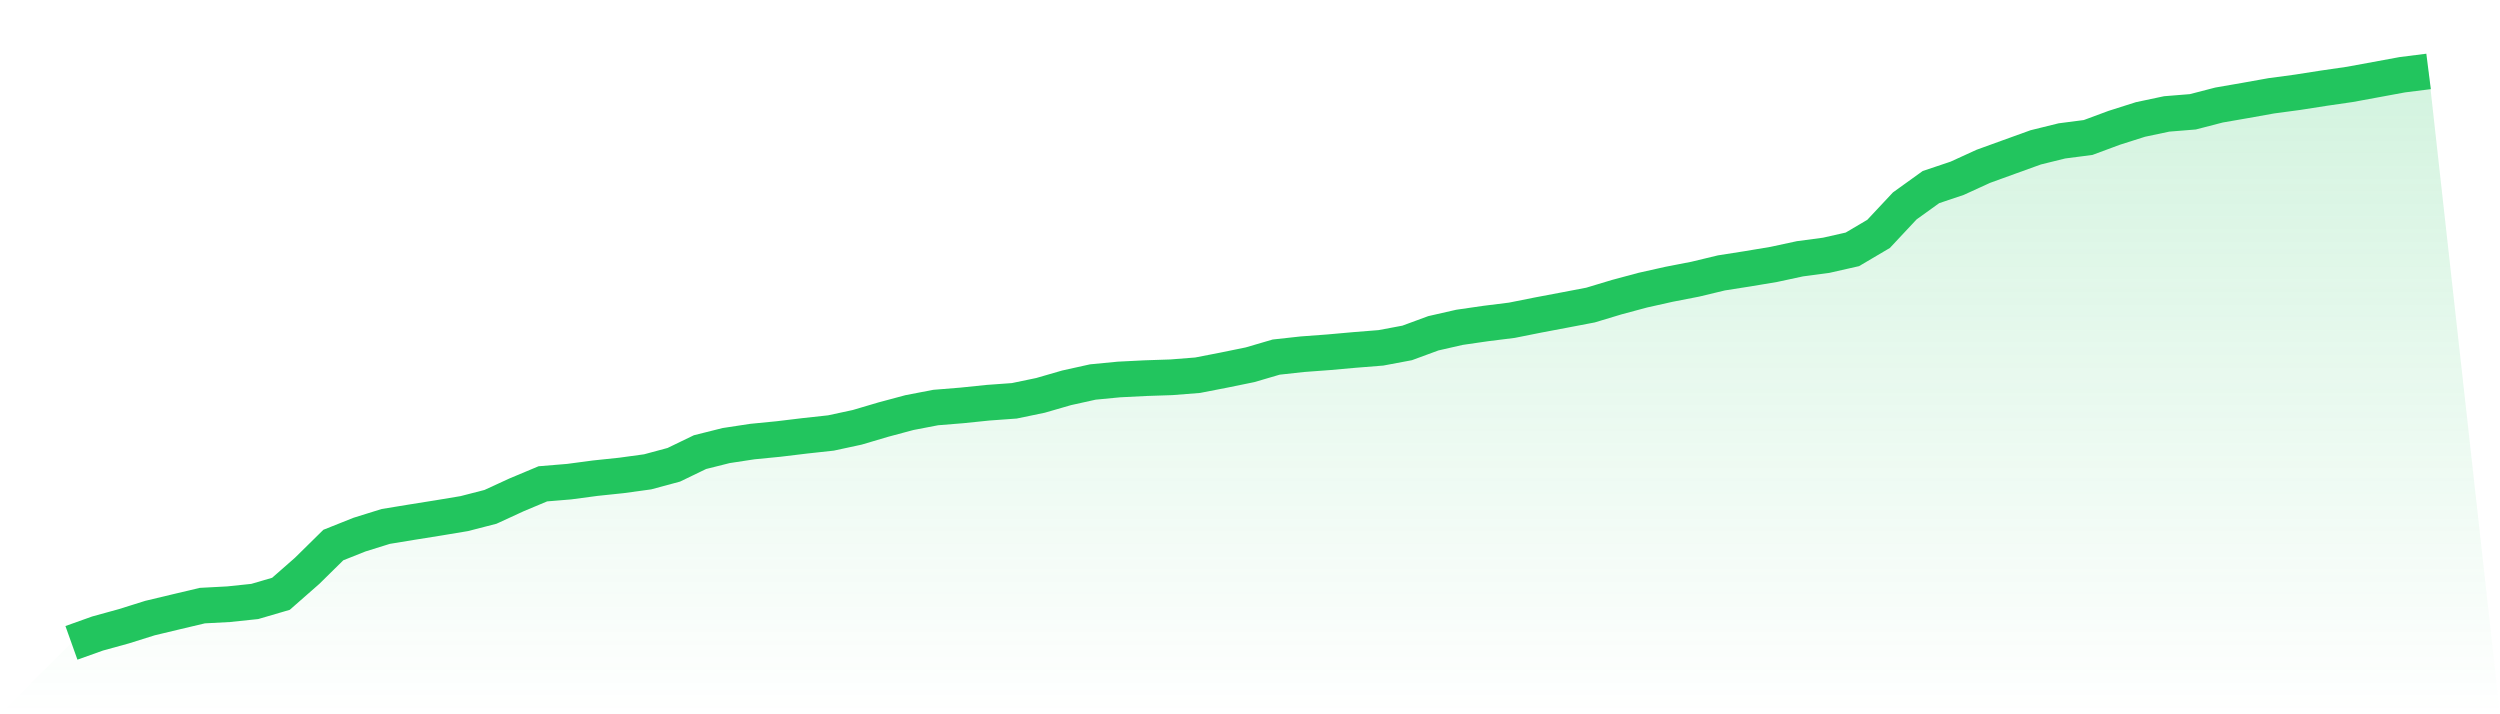
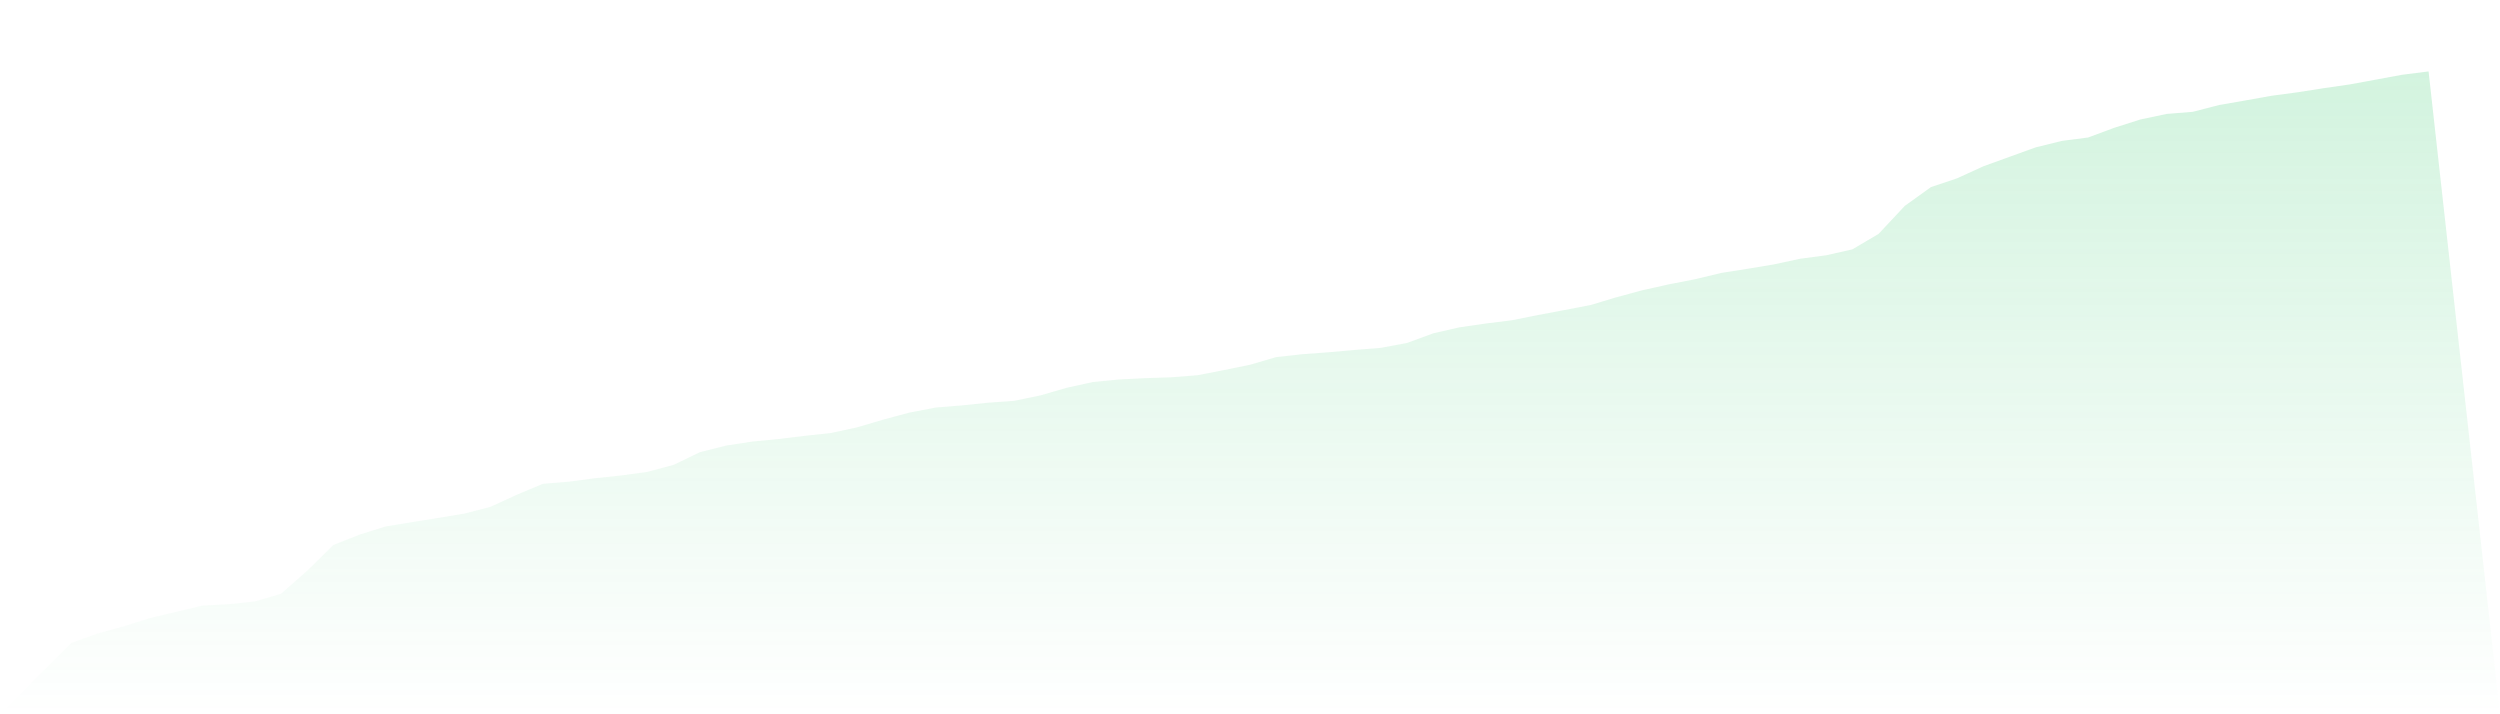
<svg xmlns="http://www.w3.org/2000/svg" viewBox="0 0 140 40">
  <defs>
    <linearGradient id="gradient" x1="0" x2="0" y1="0" y2="1">
      <stop offset="0%" stop-color="#22c55e" stop-opacity="0.2" />
      <stop offset="100%" stop-color="#22c55e" stop-opacity="0" />
    </linearGradient>
  </defs>
  <path d="M4,36 L4,36 L5.467,35.476 L6.933,35.072 L8.4,34.612 L9.867,34.261 L11.333,33.914 L12.8,33.836 L14.267,33.682 L15.733,33.253 L17.2,31.966 L18.667,30.522 L20.133,29.938 L21.6,29.481 L23.067,29.24 L24.533,29.006 L26,28.762 L27.467,28.384 L28.933,27.709 L30.4,27.094 L31.867,26.973 L33.333,26.778 L34.8,26.624 L36.267,26.423 L37.733,26.028 L39.2,25.319 L40.667,24.951 L42.133,24.728 L43.6,24.584 L45.067,24.407 L46.533,24.247 L48,23.931 L49.467,23.497 L50.933,23.104 L52.4,22.822 L53.867,22.703 L55.333,22.552 L56.8,22.446 L58.267,22.141 L59.733,21.717 L61.2,21.392 L62.667,21.251 L64.133,21.177 L65.6,21.128 L67.067,21.012 L68.533,20.727 L70,20.427 L71.467,19.997 L72.933,19.836 L74.4,19.727 L75.867,19.596 L77.333,19.479 L78.8,19.204 L80.267,18.664 L81.733,18.33 L83.2,18.117 L84.667,17.934 L86.133,17.641 L87.6,17.364 L89.067,17.084 L90.533,16.642 L92,16.248 L93.467,15.92 L94.933,15.635 L96.4,15.282 L97.867,15.052 L99.333,14.807 L100.8,14.491 L102.267,14.296 L103.733,13.964 L105.2,13.098 L106.667,11.531 L108.133,10.477 L109.6,9.984 L111.067,9.313 L112.533,8.782 L114,8.252 L115.467,7.89 L116.933,7.7 L118.4,7.156 L119.867,6.69 L121.333,6.38 L122.8,6.261 L124.267,5.881 L125.733,5.627 L127.2,5.364 L128.667,5.167 L130.133,4.938 L131.6,4.725 L133.067,4.455 L134.533,4.185 L136,4 L140,40 L0,40 z" fill="url(#gradient)" />
-   <path d="M4,36 L4,36 L5.467,35.476 L6.933,35.072 L8.4,34.612 L9.867,34.261 L11.333,33.914 L12.8,33.836 L14.267,33.682 L15.733,33.253 L17.2,31.966 L18.667,30.522 L20.133,29.938 L21.6,29.481 L23.067,29.24 L24.533,29.006 L26,28.762 L27.467,28.384 L28.933,27.709 L30.4,27.094 L31.867,26.973 L33.333,26.778 L34.8,26.624 L36.267,26.423 L37.733,26.028 L39.2,25.319 L40.667,24.951 L42.133,24.728 L43.6,24.584 L45.067,24.407 L46.533,24.247 L48,23.931 L49.467,23.497 L50.933,23.104 L52.4,22.822 L53.867,22.703 L55.333,22.552 L56.8,22.446 L58.267,22.141 L59.733,21.717 L61.2,21.392 L62.667,21.251 L64.133,21.177 L65.6,21.128 L67.067,21.012 L68.533,20.727 L70,20.427 L71.467,19.997 L72.933,19.836 L74.4,19.727 L75.867,19.596 L77.333,19.479 L78.8,19.204 L80.267,18.664 L81.733,18.33 L83.2,18.117 L84.667,17.934 L86.133,17.641 L87.6,17.364 L89.067,17.084 L90.533,16.642 L92,16.248 L93.467,15.92 L94.933,15.635 L96.4,15.282 L97.867,15.052 L99.333,14.807 L100.8,14.491 L102.267,14.296 L103.733,13.964 L105.2,13.098 L106.667,11.531 L108.133,10.477 L109.6,9.984 L111.067,9.313 L112.533,8.782 L114,8.252 L115.467,7.89 L116.933,7.7 L118.4,7.156 L119.867,6.69 L121.333,6.38 L122.8,6.261 L124.267,5.881 L125.733,5.627 L127.2,5.364 L128.667,5.167 L130.133,4.938 L131.6,4.725 L133.067,4.455 L134.533,4.185 L136,4" fill="none" stroke="#22c55e" stroke-width="2" />
</svg>